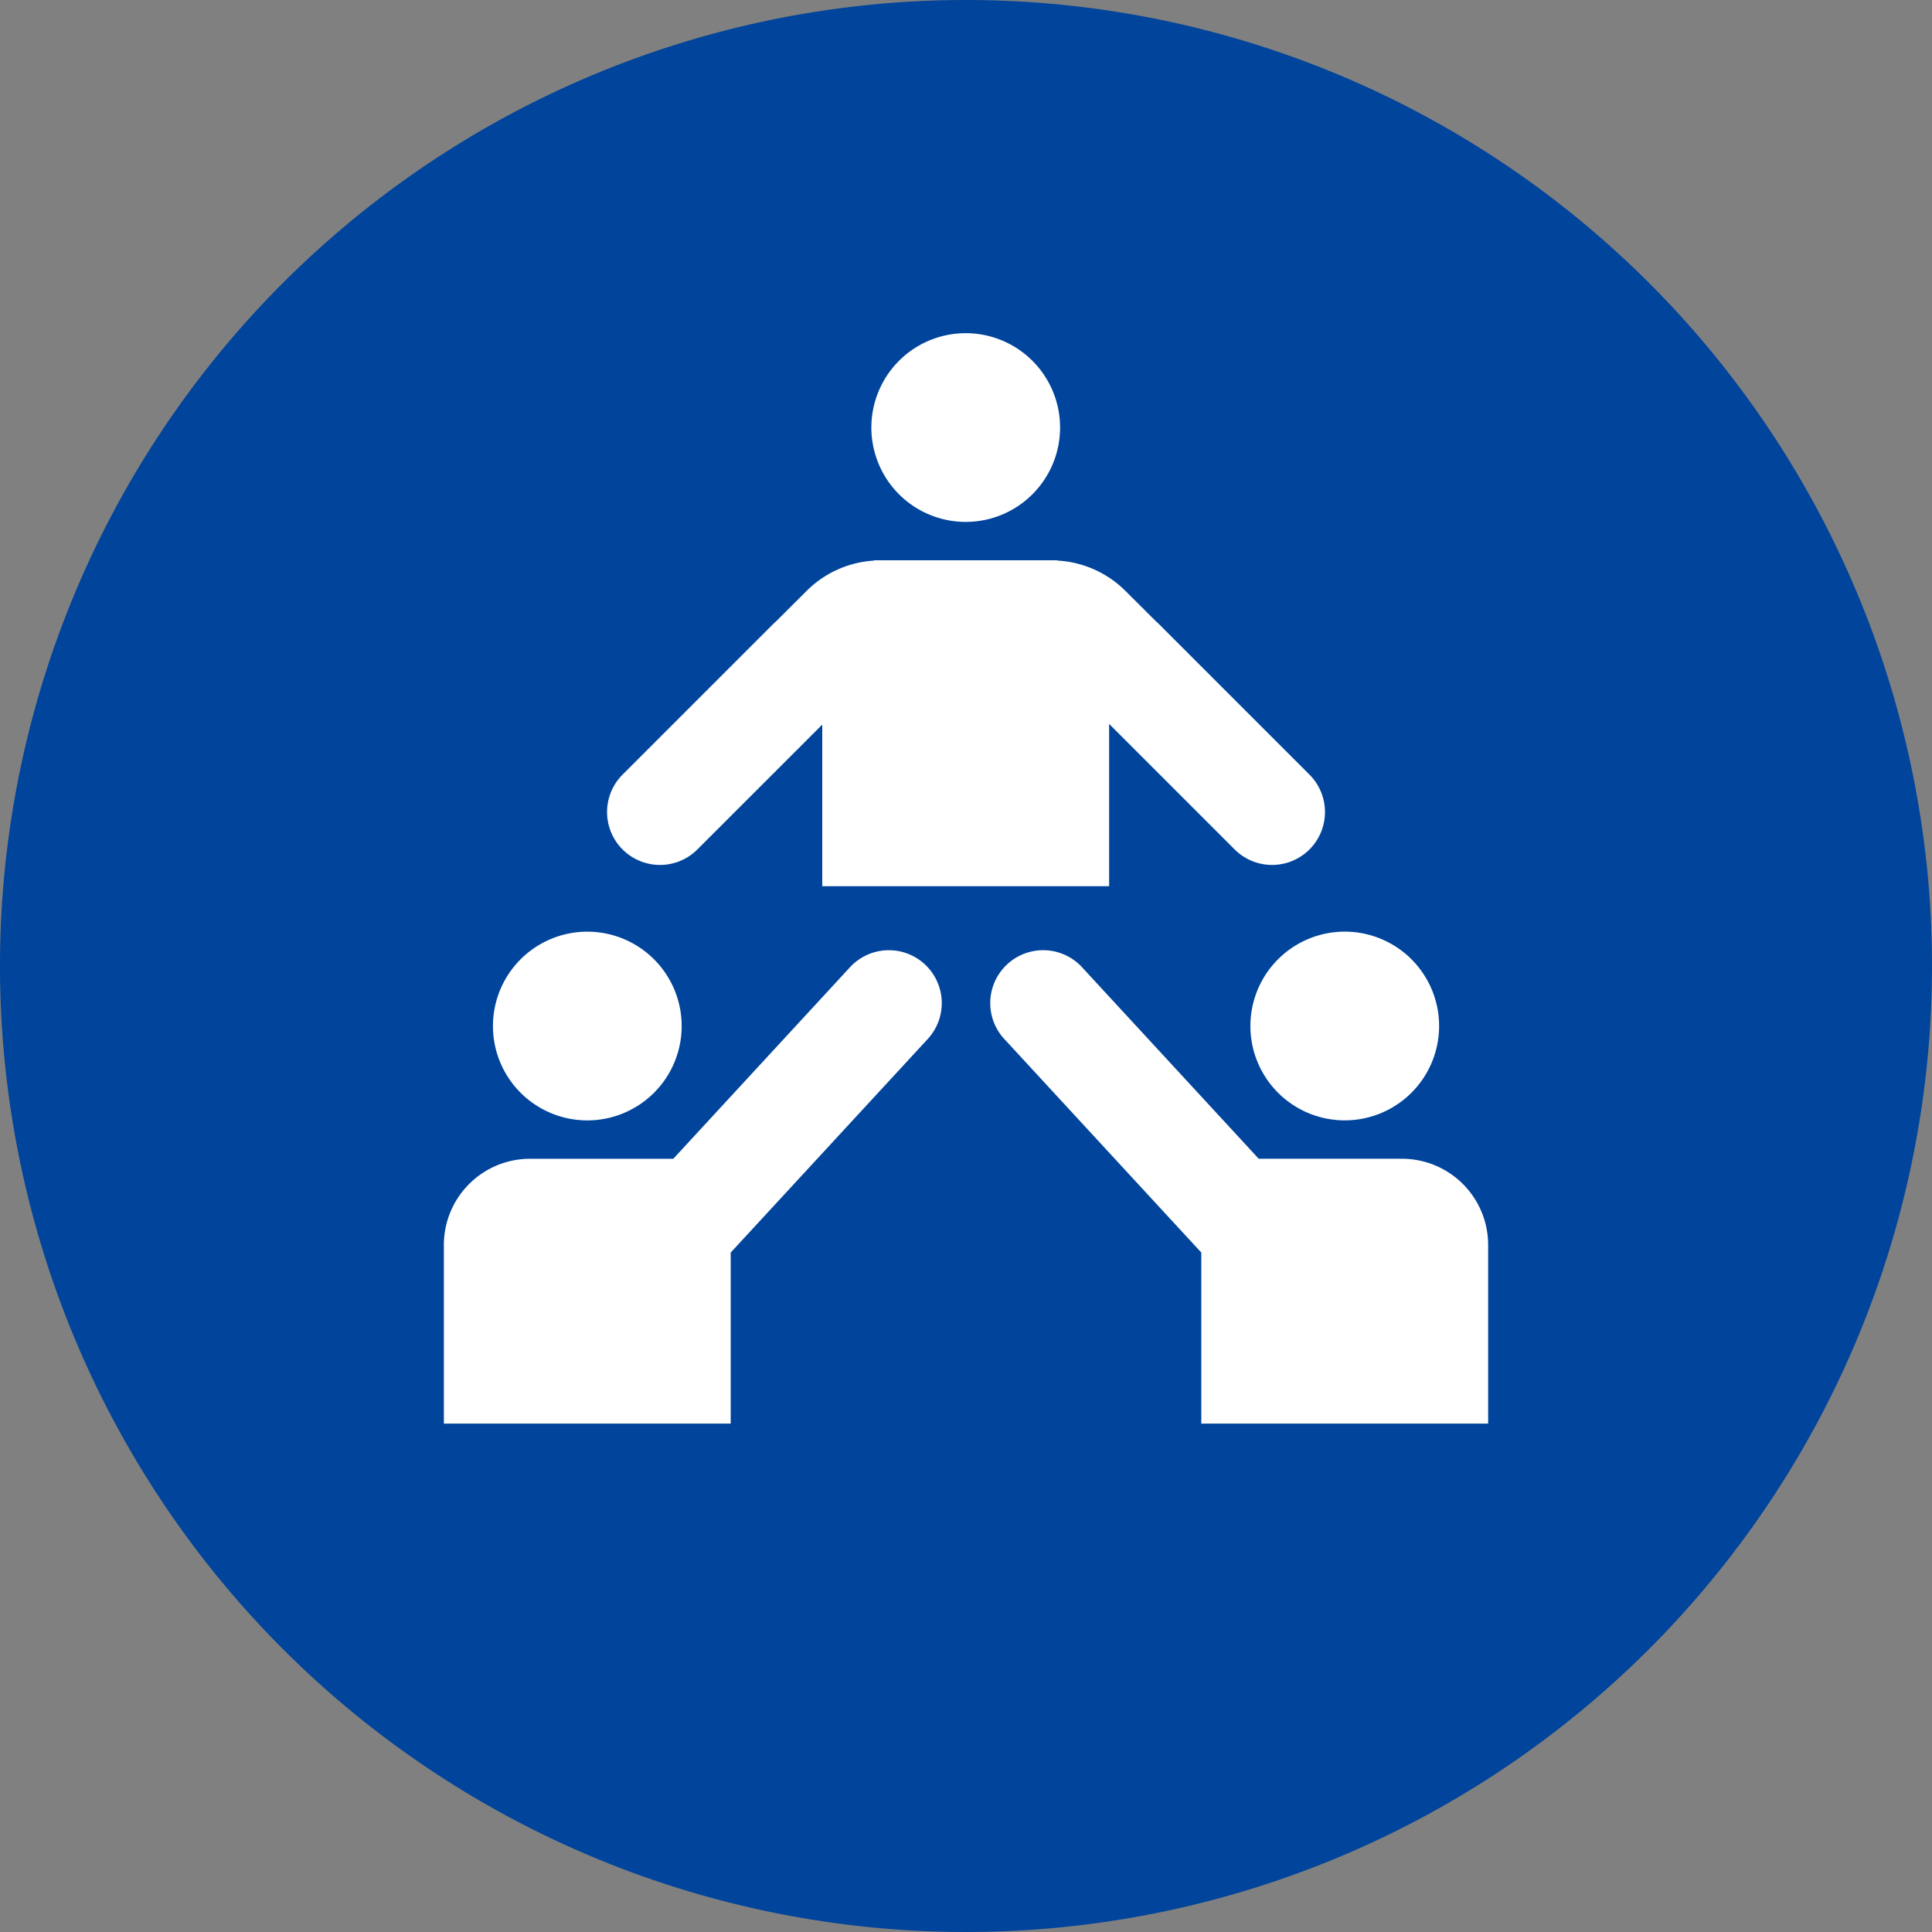
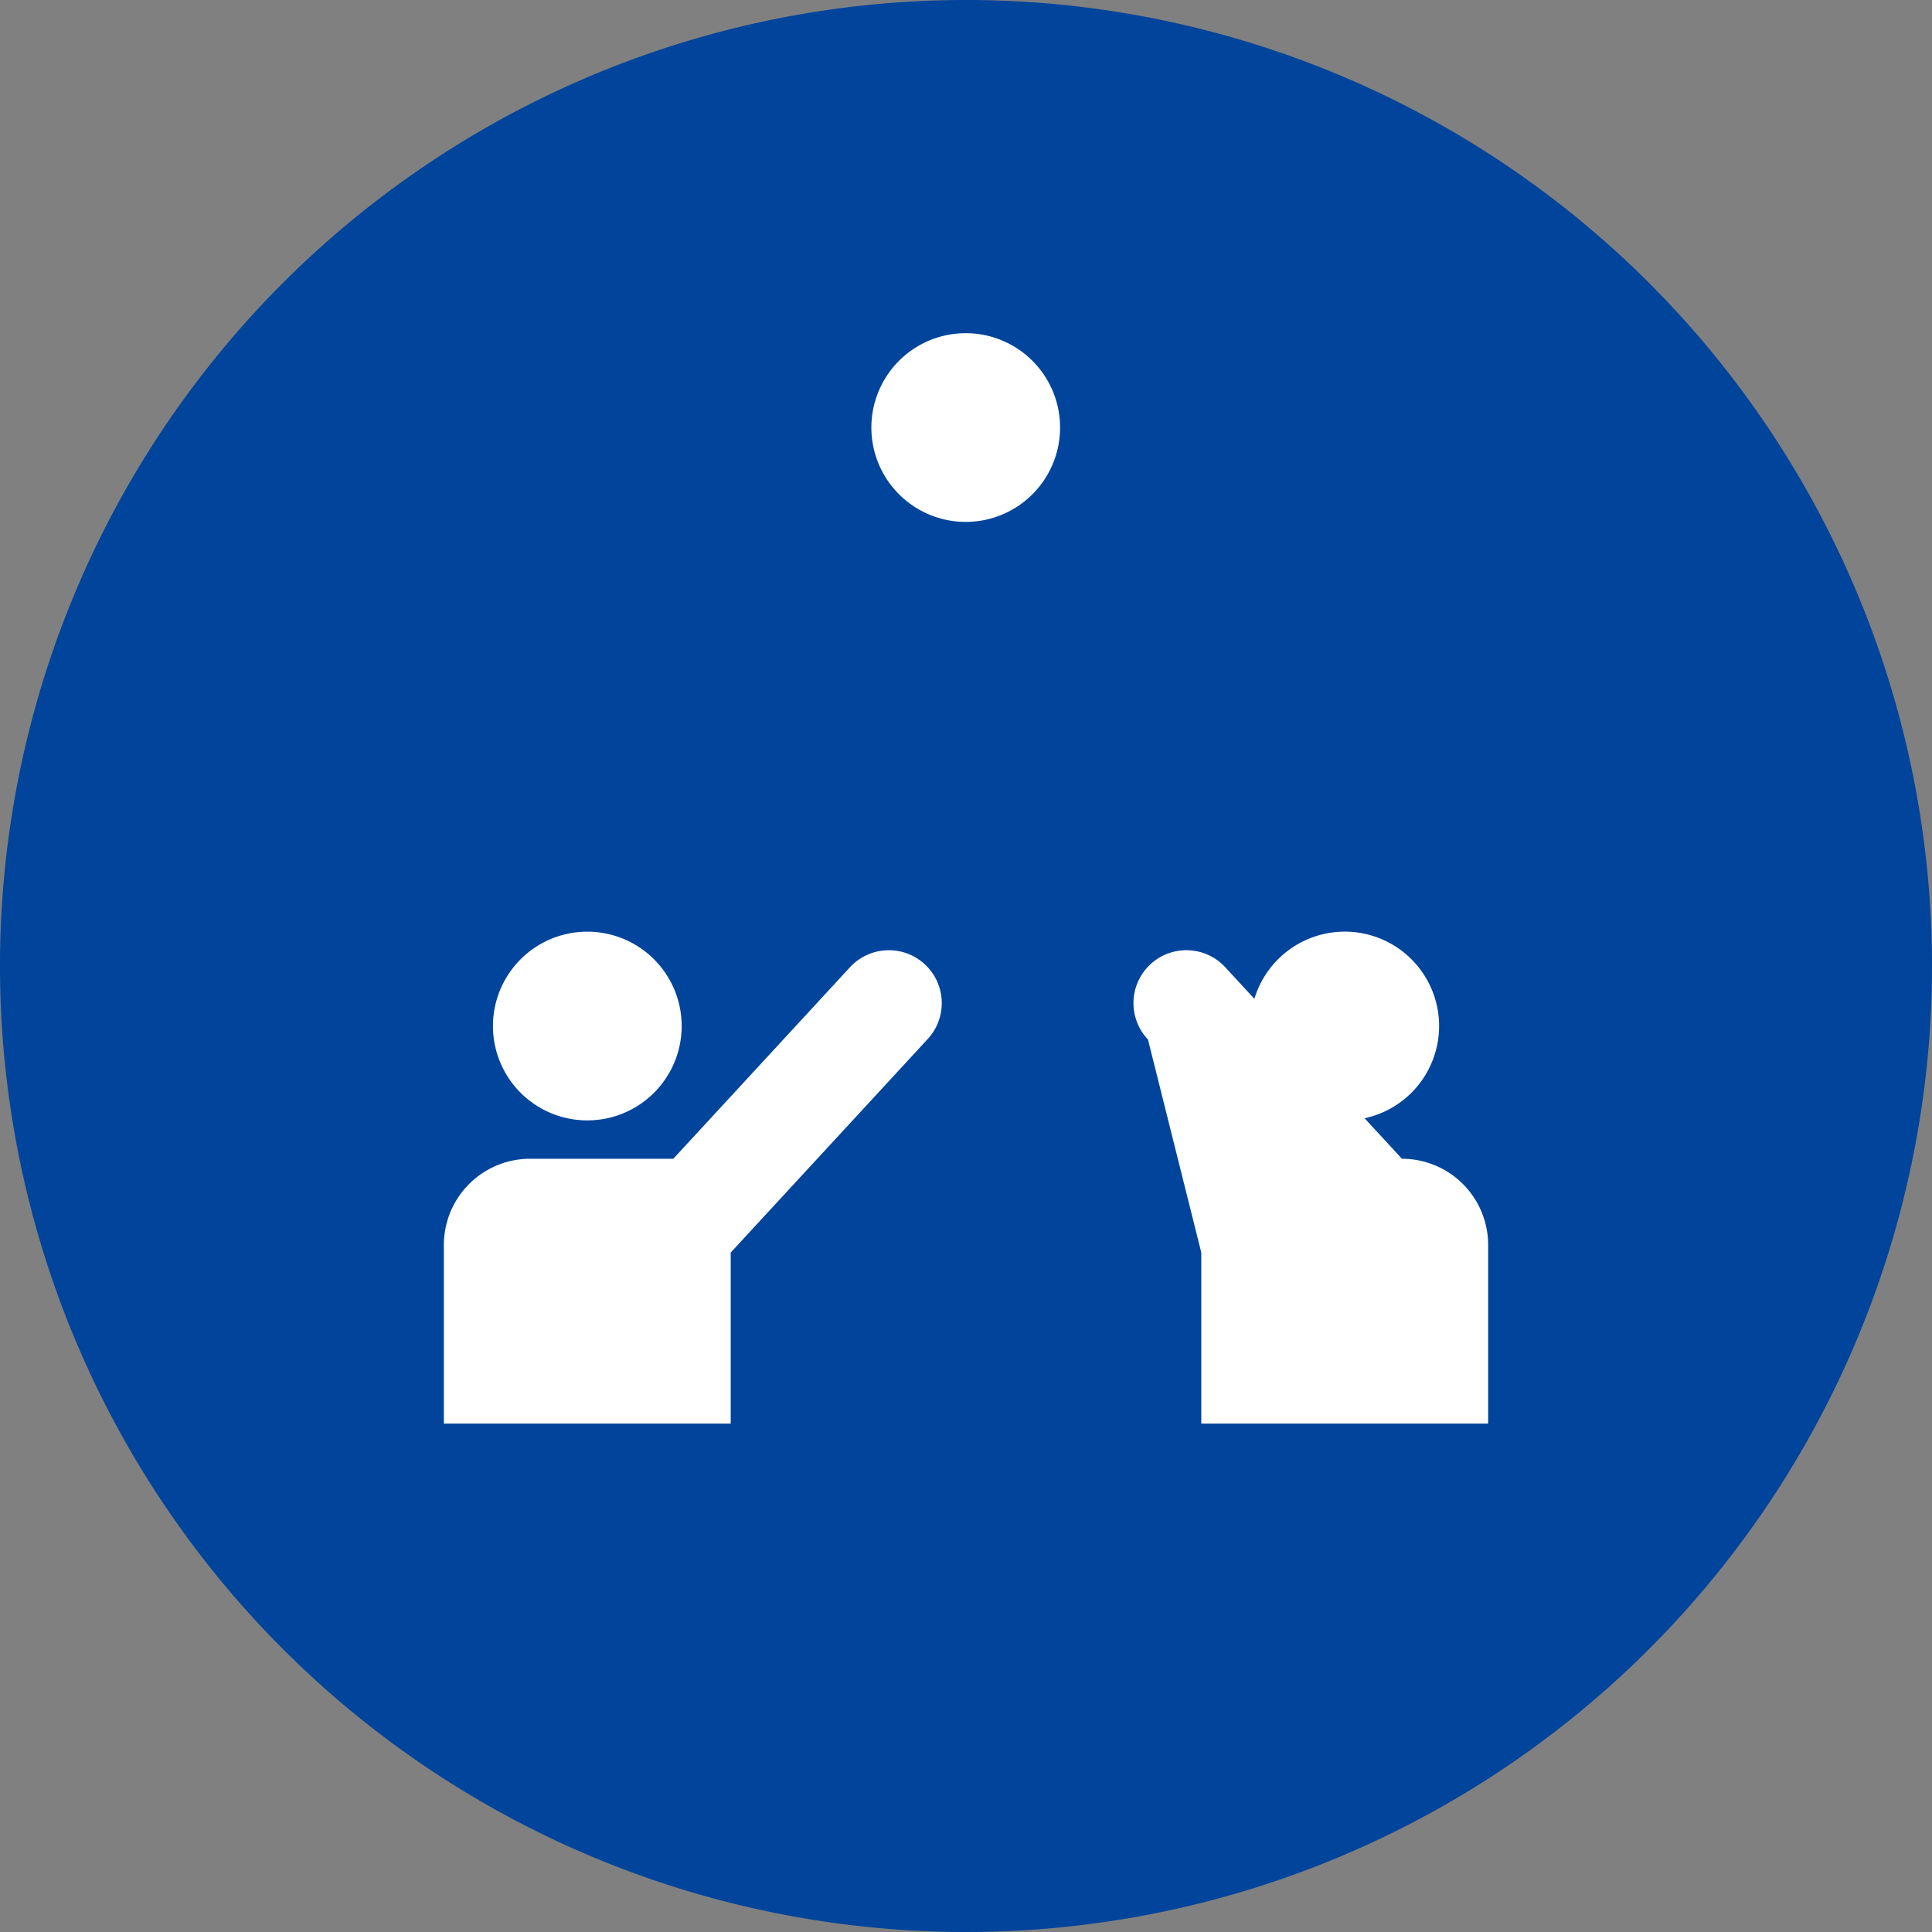
<svg xmlns="http://www.w3.org/2000/svg" width="125" height="125" viewBox="0 0 125 125">
  <rect x="0" y="0" width="125" height="125" fill="#808080" stroke="none" />
  <defs>
    <clipPath id="a">
      <rect width="125" height="125" fill="none" />
    </clipPath>
  </defs>
  <g clip-path="url(#a)">
    <path d="M125,62.5A62.5,62.5,0,1,1,62.5,0,62.5,62.5,0,0,1,125,62.5" fill="#00449b" />
    <path d="M62.477,33.767a6.105,6.105,0,1,0-6.1-6.106,6.106,6.106,0,0,0,6.1,6.106" fill="#fff" />
-     <path d="M40.28,54.959a3.423,3.423,0,0,0,4.841,0L53.2,46.882V57.337h18.56v-10.5l8.122,8.122a3.423,3.423,0,0,0,4.841-4.841l-9.876-9.876-.007.007-2.027-2.02a6.752,6.752,0,0,0-4.4-1.96L68.4,36.25H56.558l-.015.021a6.748,6.748,0,0,0-4.353,1.958l-2.027,2.02-.007-.007L40.28,50.118a3.423,3.423,0,0,0,0,4.841" fill="#fff" />
    <path d="M38,72.489a6.105,6.105,0,1,0-6.106-6.106A6.105,6.105,0,0,0,38,72.489" fill="#fff" />
    <path d="M54.962,62.615l-11.4,12.357H34.295a5.577,5.577,0,0,0-5.577,5.578V92.106H47.277V81.04L59.993,67.257a3.423,3.423,0,1,0-5.031-4.642" fill="#fff" />
    <path d="M80.9,66.383A6.105,6.105,0,1,0,87,60.277,6.106,6.106,0,0,0,80.9,66.383" fill="#fff" />
-     <path d="M90.705,74.971H81.439l-11.4-12.357a3.423,3.423,0,1,0-5.031,4.642L77.723,81.039V92.105h18.56V80.549a5.578,5.578,0,0,0-5.578-5.578" fill="#fff" />
+     <path d="M90.705,74.971l-11.4-12.357a3.423,3.423,0,1,0-5.031,4.642L77.723,81.039V92.105h18.56V80.549a5.578,5.578,0,0,0-5.578-5.578" fill="#fff" />
  </g>
</svg>